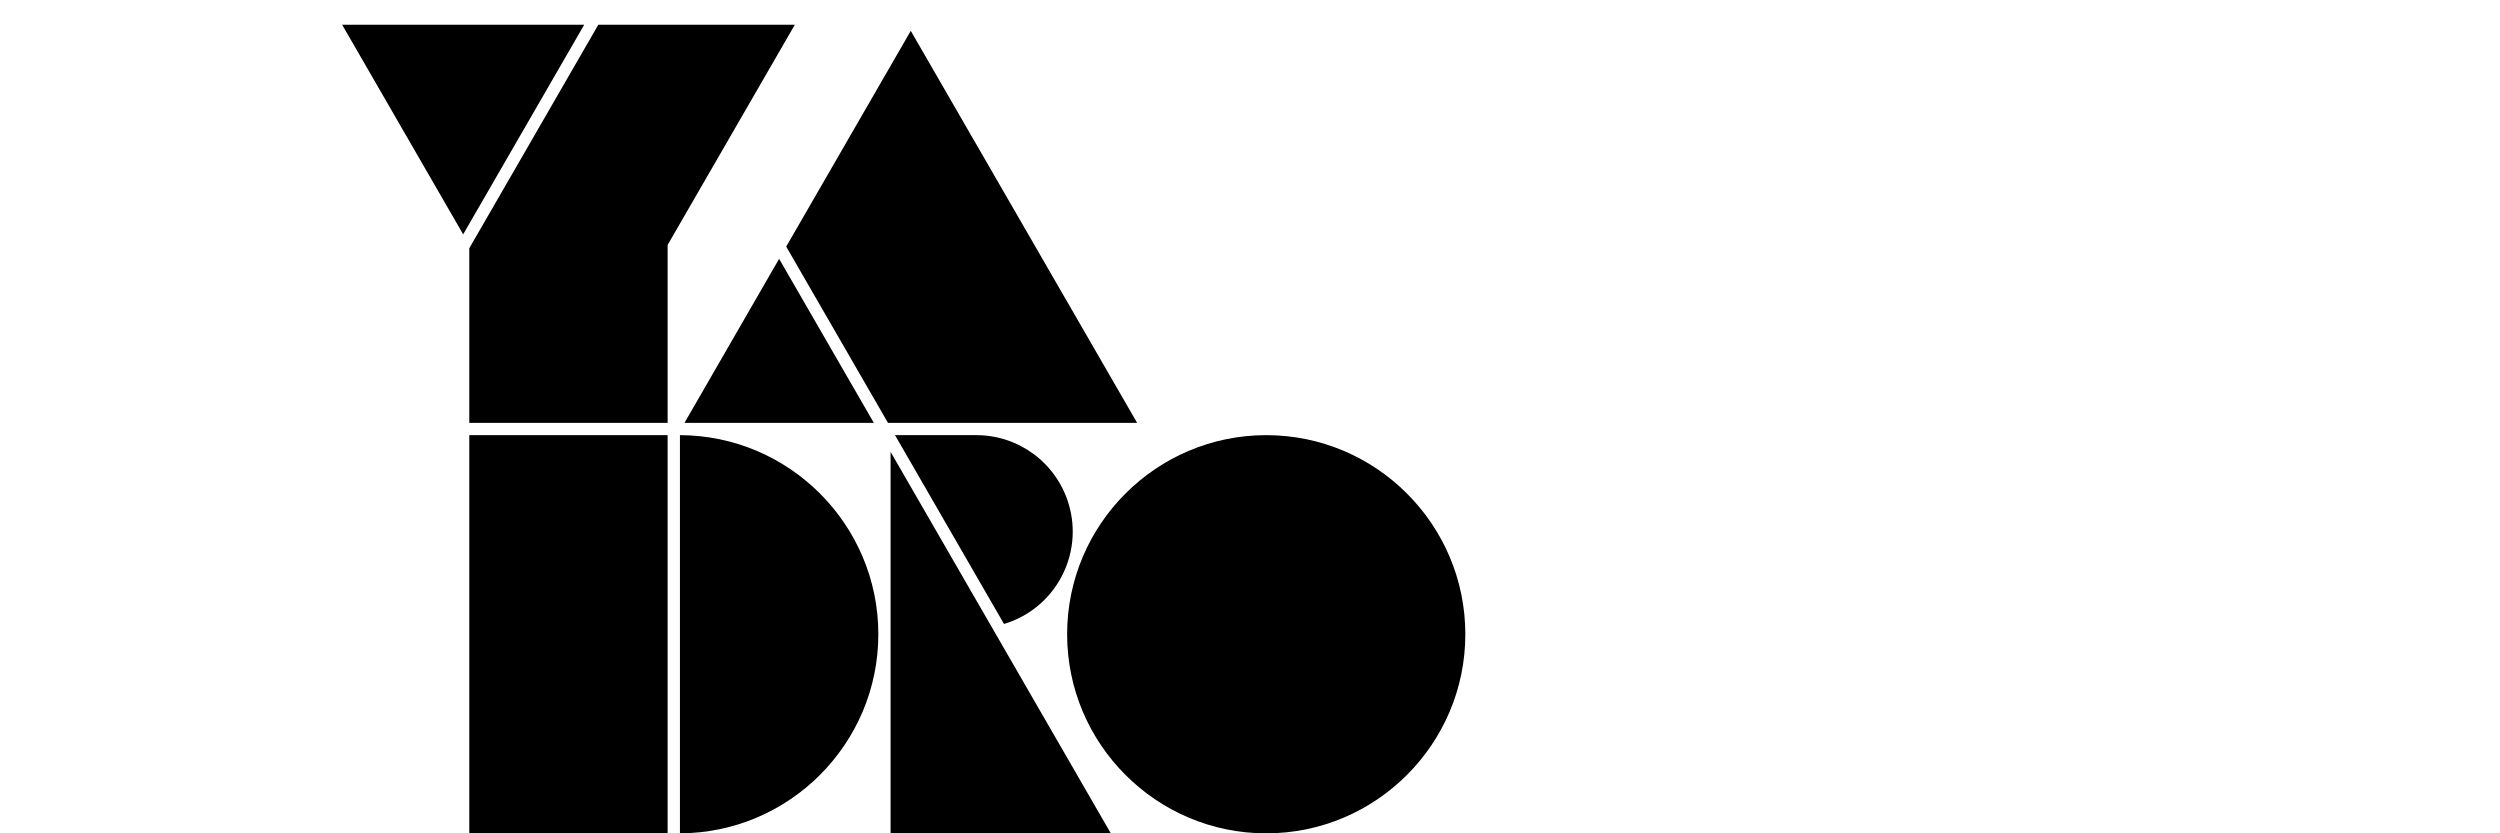
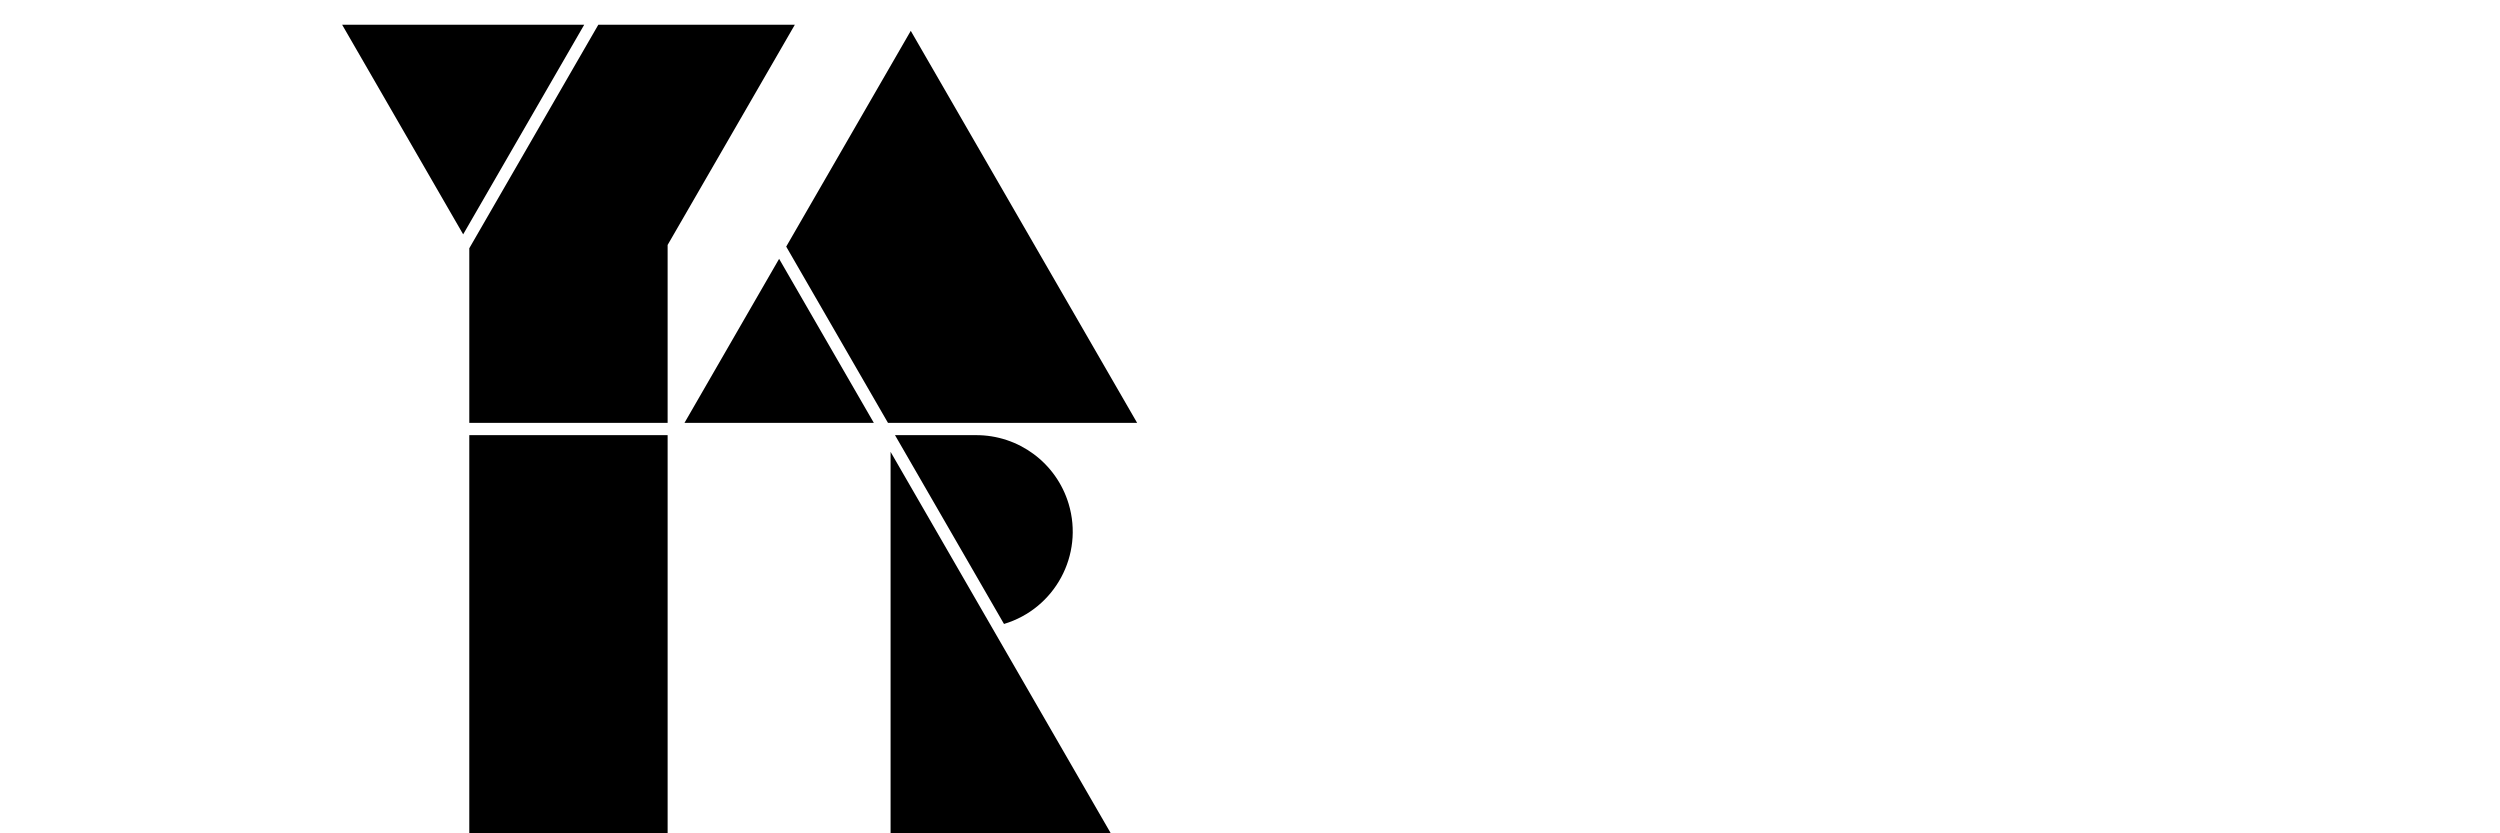
<svg xmlns="http://www.w3.org/2000/svg" version="1.1" id="Layer_1" x="0px" y="0px" width="120px" height="40px" viewBox="0 -3 120 40" enable-background="new 0 -3 120 40" xml:space="preserve">
  <path d="M22.526,37h9.52V17.887h-9.52V37z" />
  <path d="M42.748,37h10.571L42.748,18.689V37z" />
  <path d="M42.624,17.299h11.959L43.717-1.52L37.738,8.837L42.624,17.299z" />
  <path d="M32.854,17.299h9.091l-4.547-7.875L32.854,17.299z" />
-   <path d="M16.422-1.814l5.81,10.063l5.811-10.063H16.422z" />
+   <path d="M16.422-1.814l5.81,10.063l5.811-10.063H16.422" />
  <path d="M22.526,17.299h9.52V8.758l6.107-10.572h-9.433l-6.194,10.73V17.299z" />
  <path d="M42.96,17.887l5.232,9.063c2.449-0.734,3.838-3.315,3.103-5.765c-0.59-1.965-2.402-3.307-4.454-3.298H42.96z" />
-   <path d="M32.637,17.887V37c5.254-0.019,9.523-4.299,9.523-9.558C42.16,22.185,37.891,17.905,32.637,17.887z" />
-   <path d="M60.778,17.887c-5.27,0-9.556,4.287-9.556,9.556c0,5.27,4.287,9.558,9.556,9.558s9.558-4.287,9.558-9.558  C70.336,22.173,66.048,17.887,60.778,17.887z" />
</svg>